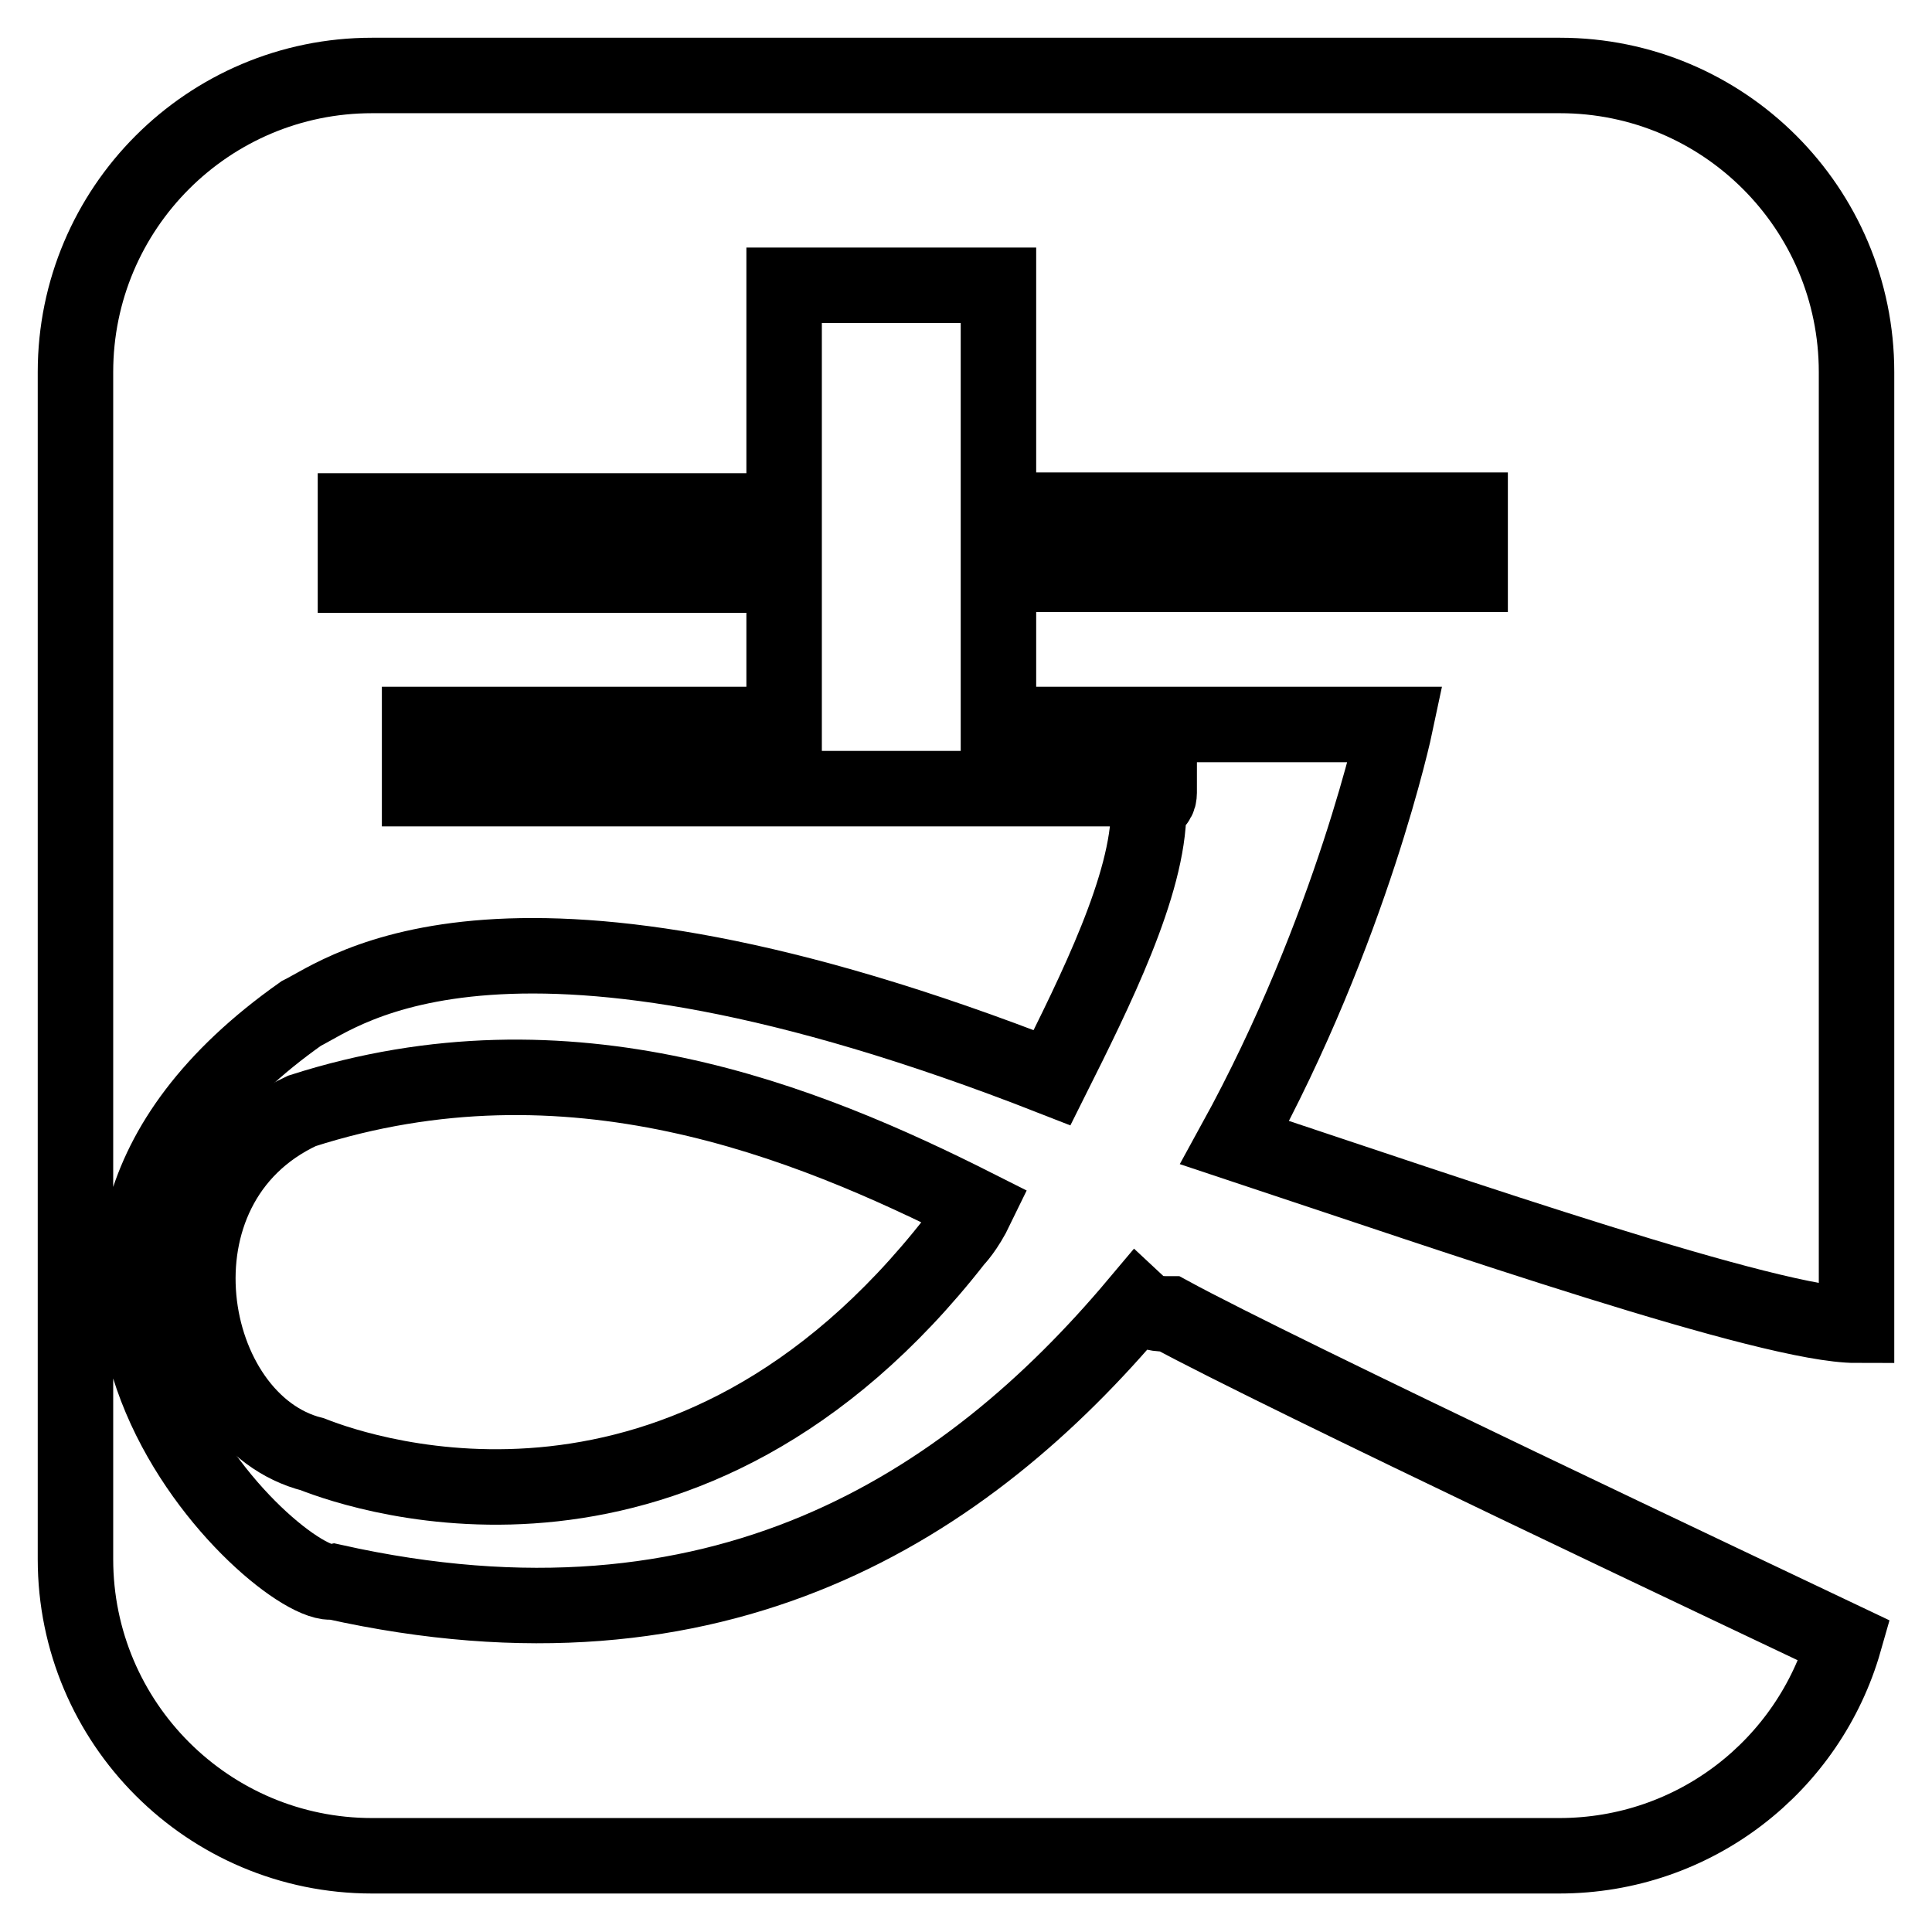
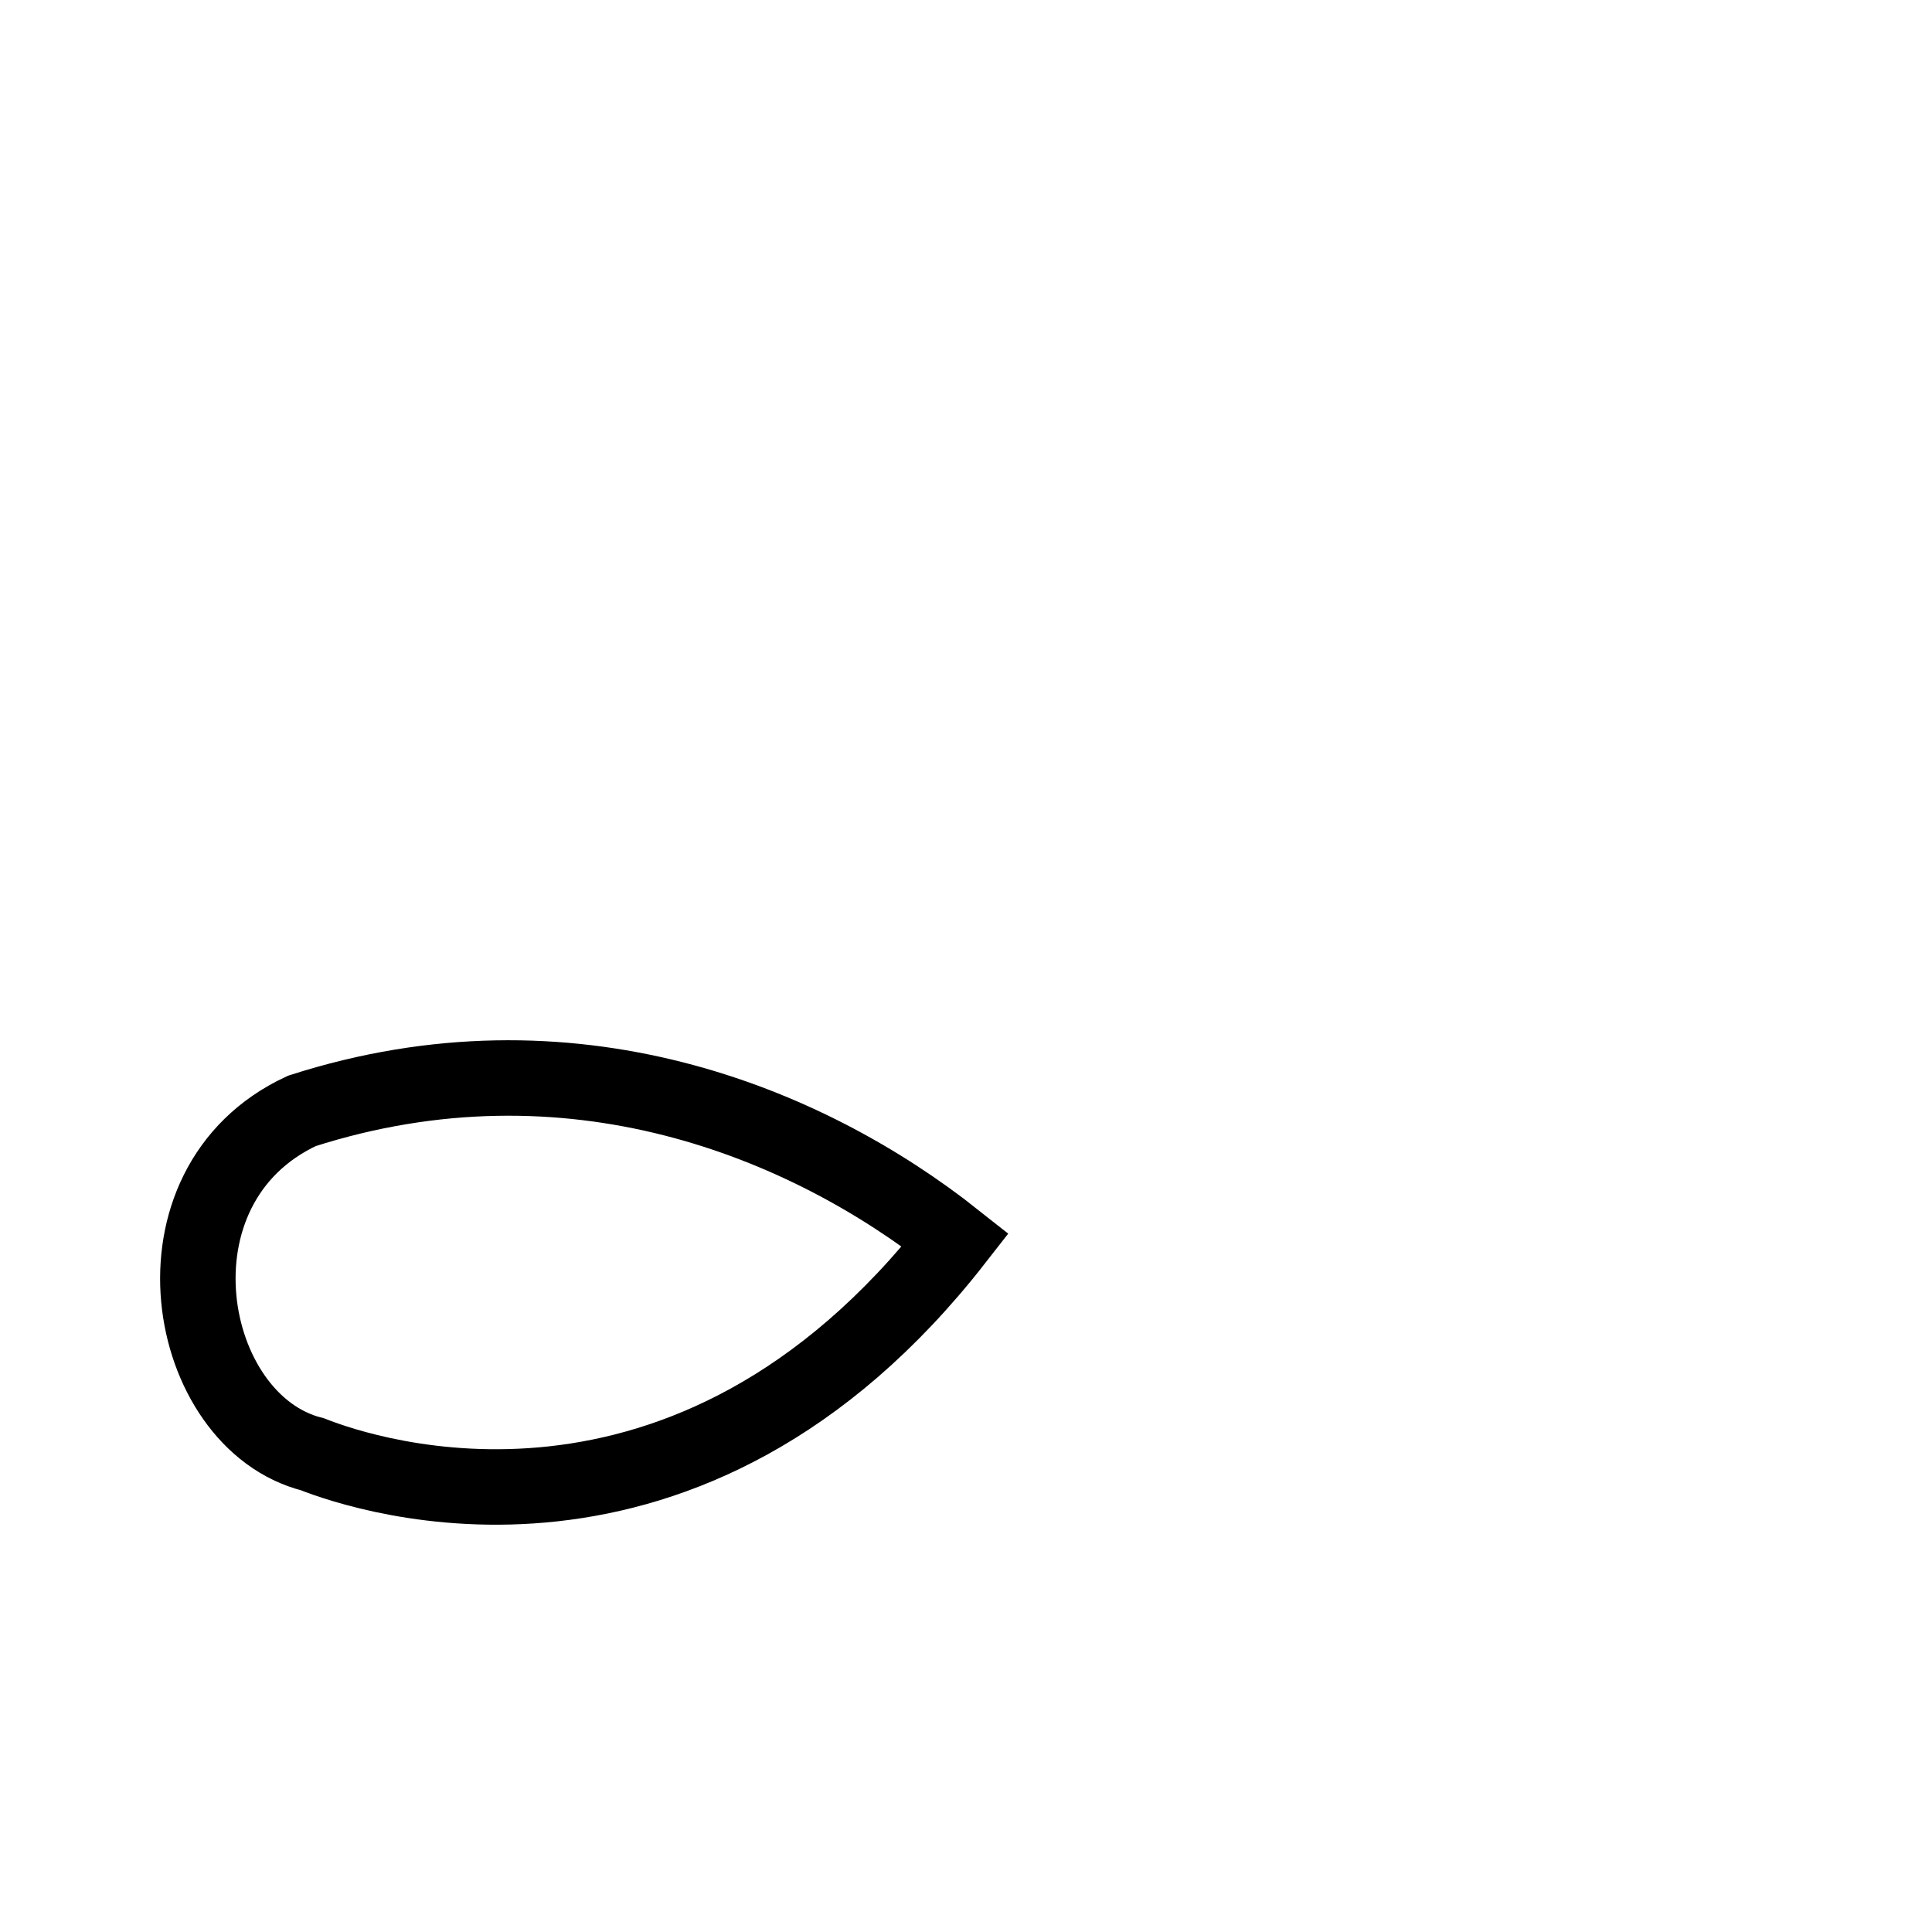
<svg xmlns="http://www.w3.org/2000/svg" version="1.1" x="0px" y="0px" viewBox="0 0 256 256" enable-background="new 0 0 256 256" xml:space="preserve">
  <g>
    <g>
-       <path stroke-width="10" fill-opacity="0" stroke="#000000" d="M206.7,10H49.3C27.6,10,10,27.6,10,49.3v157.3c0,21.7,17.6,39.3,39.3,39.3h157.3c18,0,33.1-12,37.8-28.5c-10.7-5.1-75.1-35.5-89.4-43.3c-1.4,0-2.8,0-4.3-1.4c-22.7,27-55.4,48.3-106.5,36.9c-7.1,1.4-52.6-41.2-4.3-75.3c5.7-2.8,27-19.9,99.5,8.5c5.7-11.4,12.8-25.6,12.8-35.5c1.4-1.4,1.4-1.4,1.4-2.8h-98V96h48.3V76.2H47.1v-8.5h56.8V37.8h28.4v29.8h62.5v8.5h-62.5V96h25.6h24.2h2.8c0,0-5.7,27-21.3,55.4c29.8,9.9,71,24.2,82.4,24.2V49.3C246,27.6,228.4,10,206.7,10z" />
-       <path stroke-width="10" fill-opacity="0" stroke="#000000" d="M40,147.2c-21.3,9.9-15.6,41.2,1.4,45.5c7.1,2.8,49.7,17.1,85.2-28.4c0,0,1.4-1.4,2.8-4.3C106.8,148.6,75.5,135.8,40,147.2z" />
+       <path stroke-width="10" fill-opacity="0" stroke="#000000" d="M40,147.2c-21.3,9.9-15.6,41.2,1.4,45.5c7.1,2.8,49.7,17.1,85.2-28.4C106.8,148.6,75.5,135.8,40,147.2z" />
    </g>
  </g>
</svg>